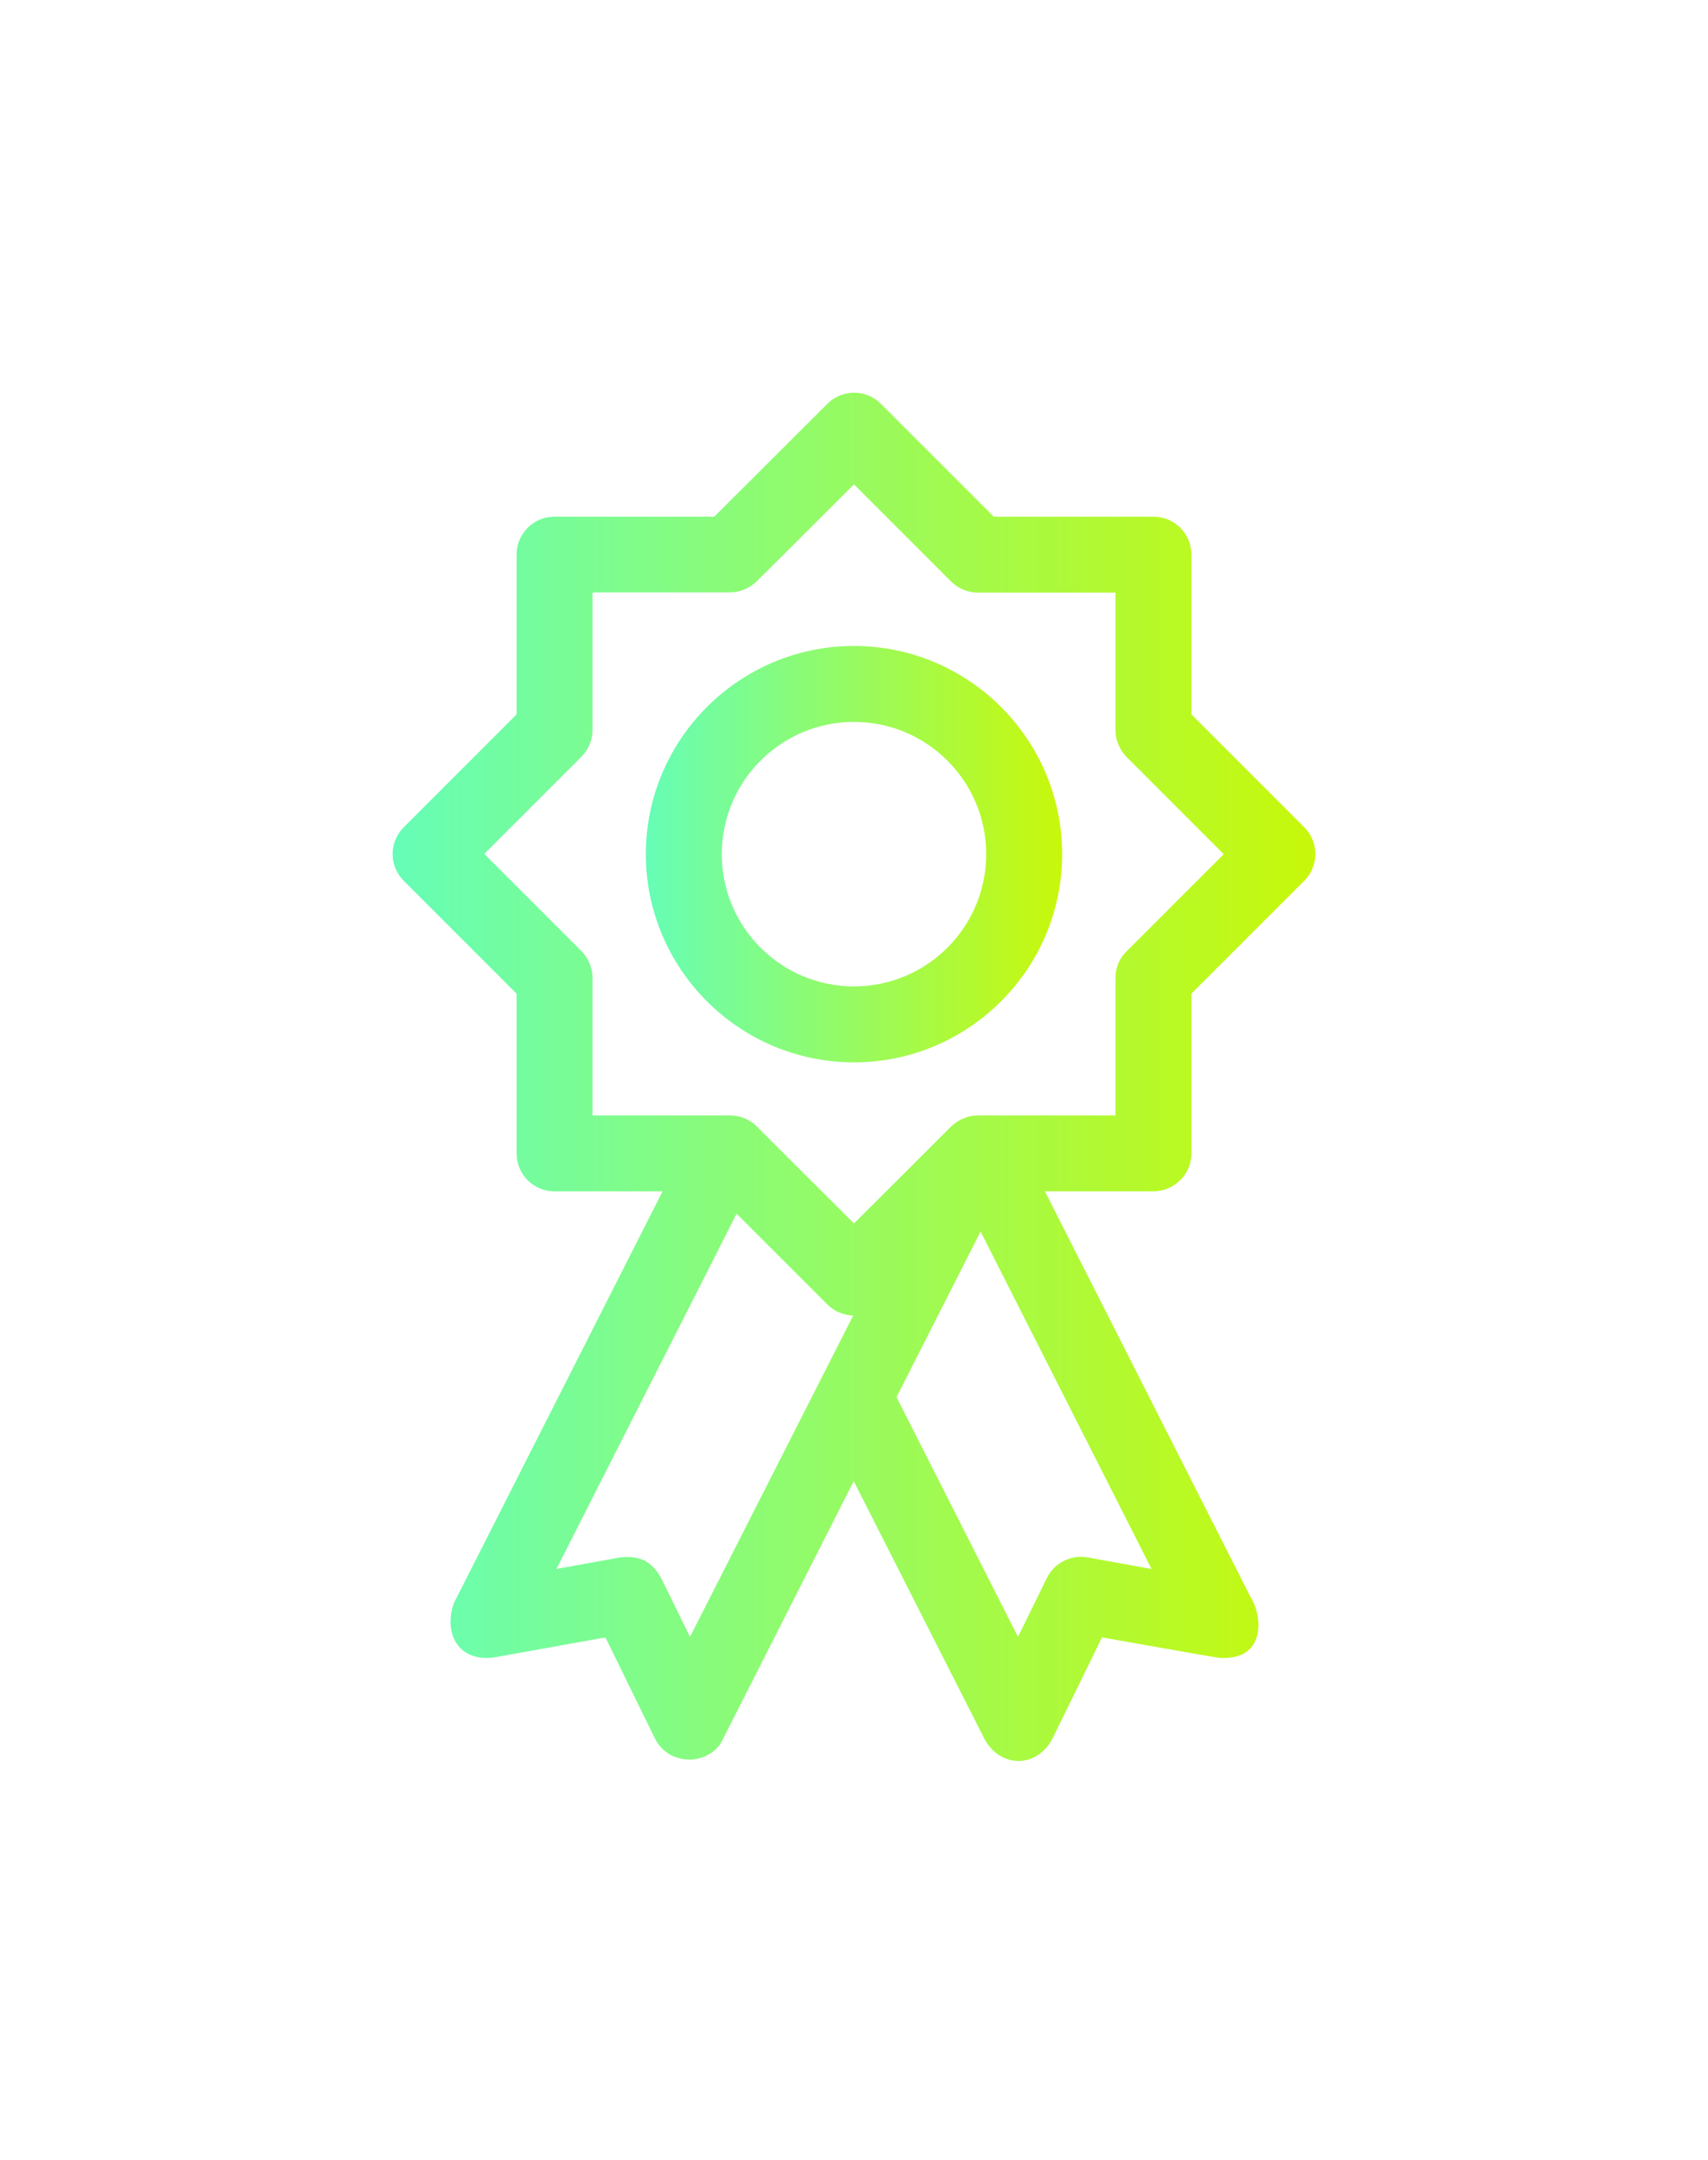
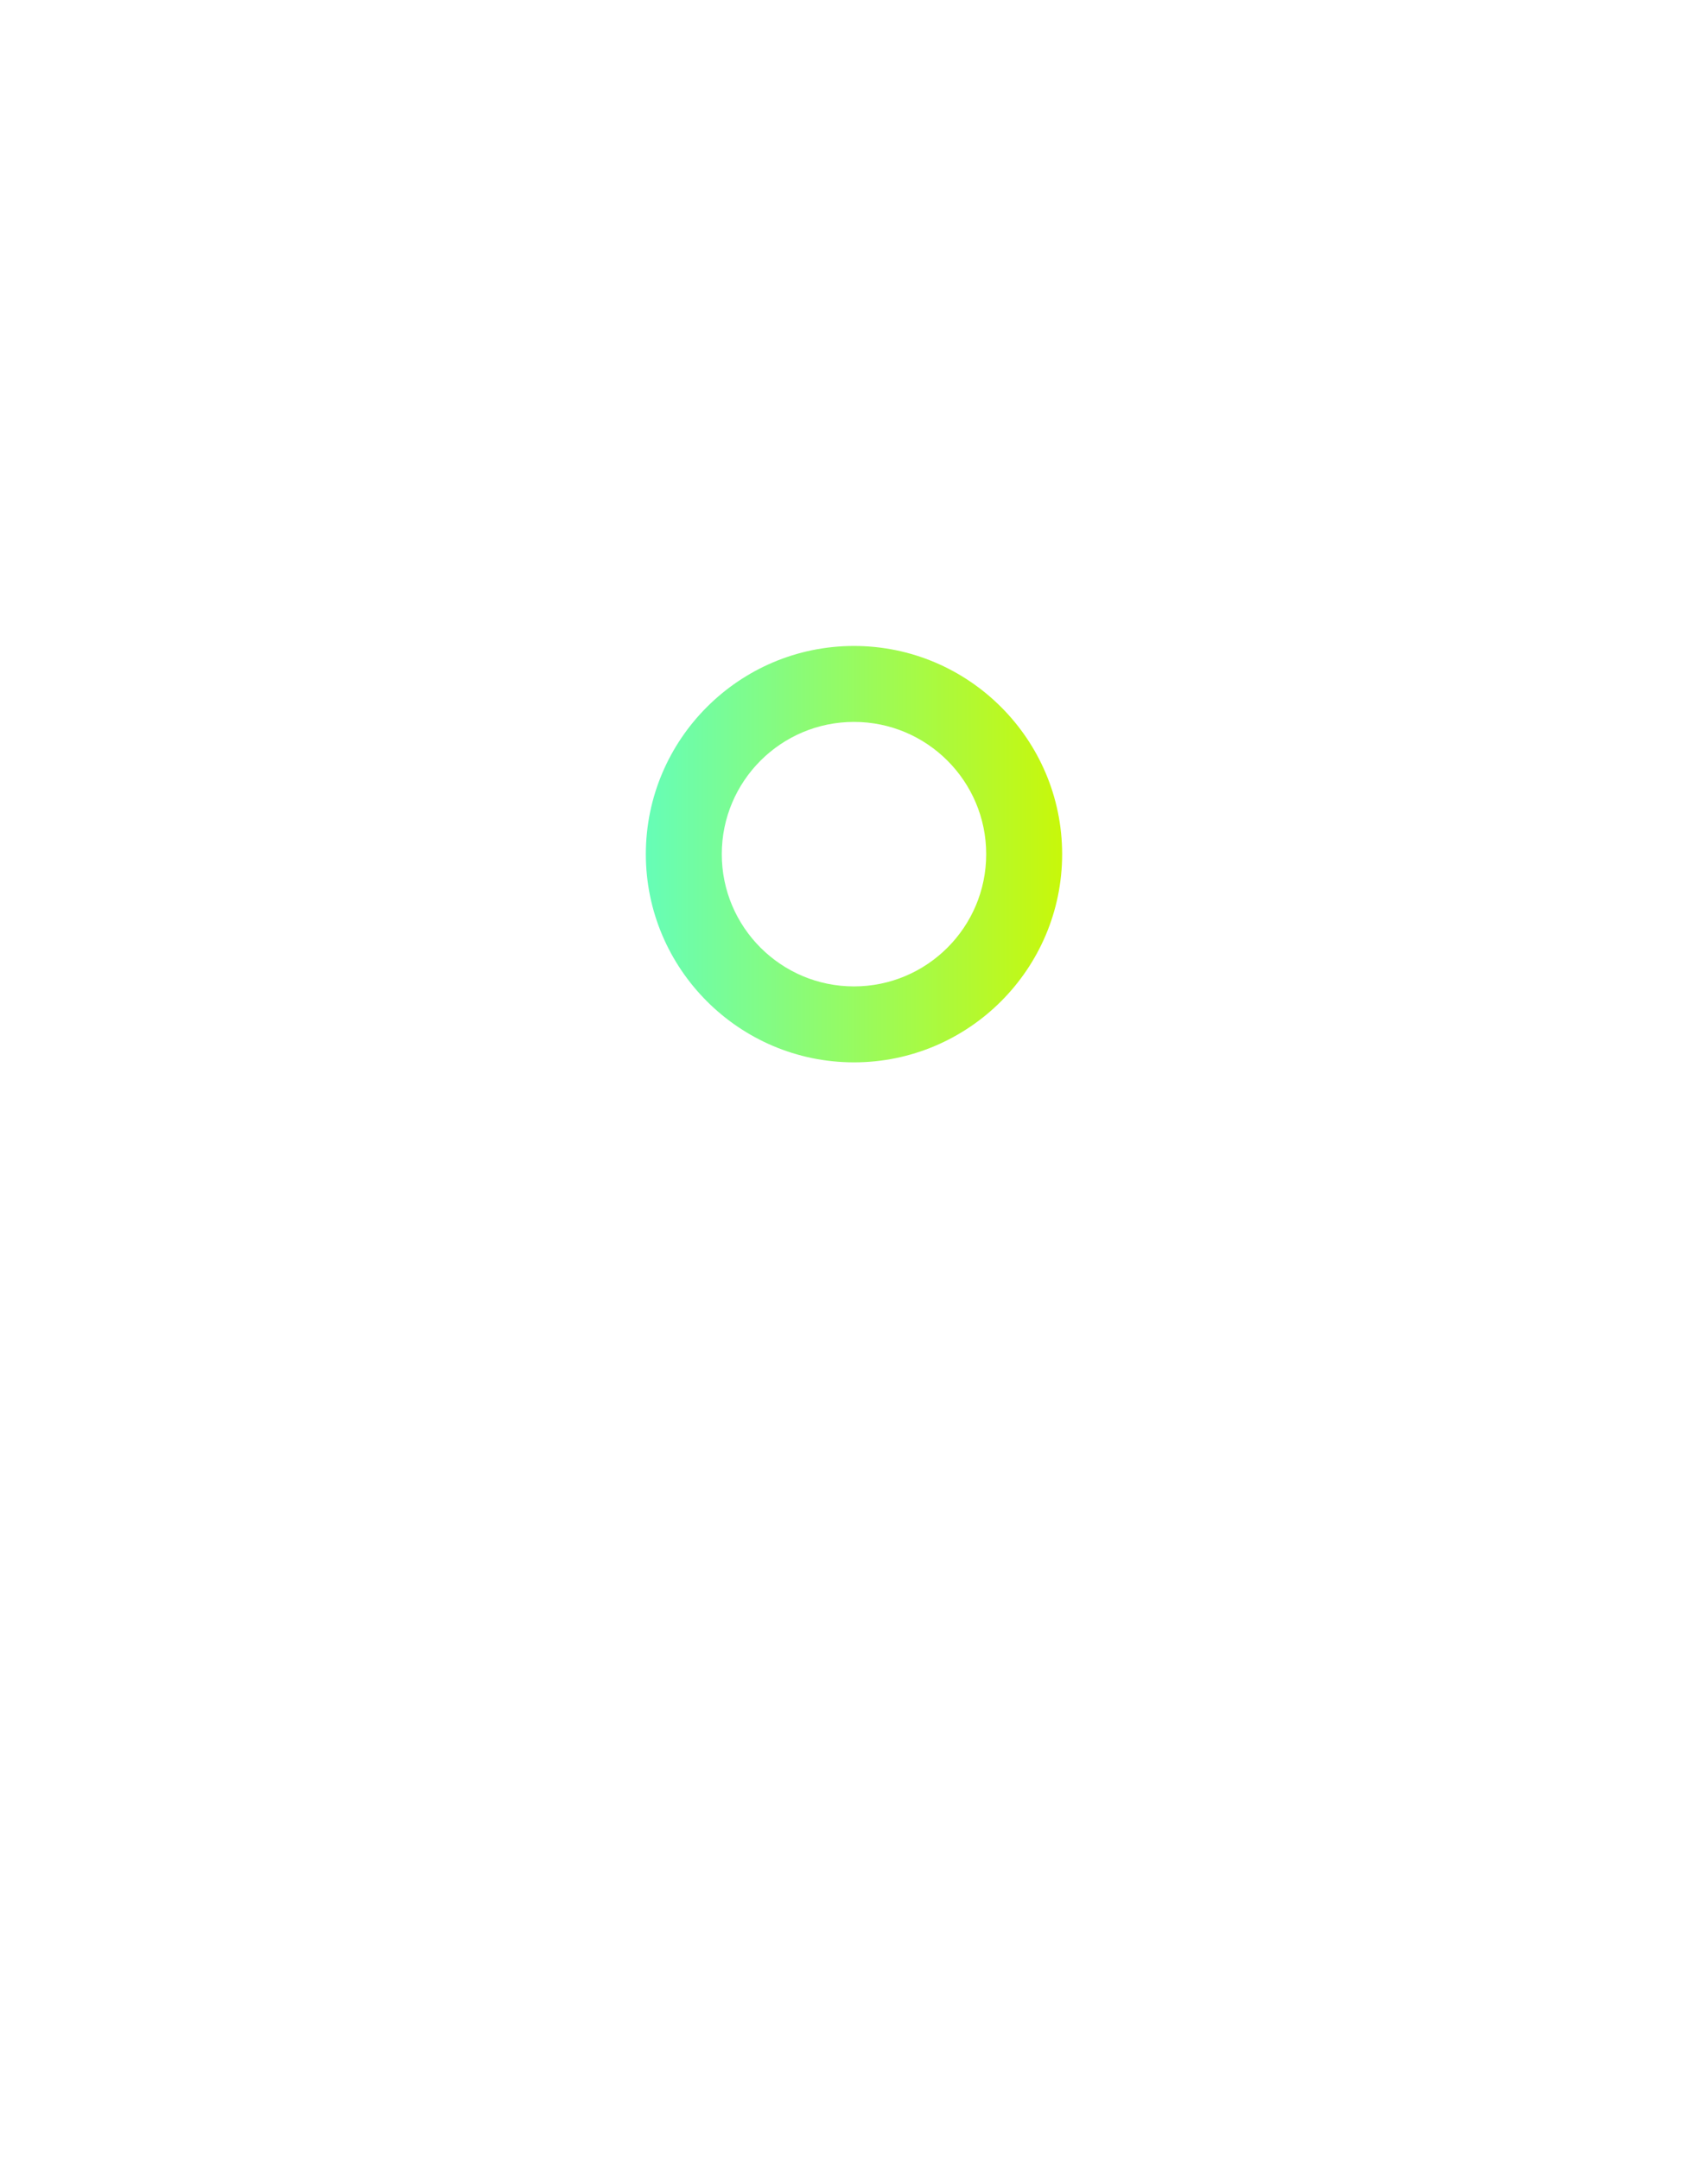
<svg xmlns="http://www.w3.org/2000/svg" width="87" height="110" viewBox="0 0 87 110" fill="none">
  <g filter="url(#filter0_d_175_8672)">
-     <path d="M60.687 54.739V46.605L66.434 40.858C67.189 40.103 67.189 38.883 66.434 38.128L60.687 32.381V24.247C60.687 23.177 59.823 22.313 58.753 22.313H50.619L44.872 16.566C44.117 15.811 42.897 15.811 42.142 16.566L36.381 22.313H28.247C27.177 22.313 26.313 23.177 26.313 24.247V32.381L20.566 38.128C19.811 38.883 19.811 40.103 20.566 40.858L26.313 46.605V54.739C26.313 55.809 27.177 56.673 28.247 56.673H33.748L23.131 77.618C22.568 79.141 23.323 80.677 25.202 80.403L30.84 79.388L33.363 84.545C34.132 86.04 36.23 85.876 36.82 84.573L43.486 71.432L50.153 84.573C50.962 86.054 52.814 86.054 53.609 84.545L56.133 79.388C56.133 79.388 62.004 80.43 62.114 80.43C64.637 80.581 64.212 78.085 63.732 77.399L53.225 56.673H58.725C59.809 56.673 60.687 55.809 60.687 54.739ZM35.147 79.361L33.679 76.37C33.171 75.465 32.554 75.218 31.594 75.314L28.343 75.904L37.52 57.812L42.142 62.434C42.485 62.777 42.965 62.983 43.459 62.997L35.147 79.361ZM58.657 75.904L55.406 75.314C54.556 75.163 53.705 75.588 53.321 76.37L51.853 79.361L45.667 67.153L49.947 58.717L58.657 75.904ZM56.819 45.81V52.805H49.823C49.316 52.805 48.822 53.011 48.452 53.367L43.5 58.306L38.548 53.367C38.192 53.011 37.698 52.805 37.177 52.805H30.181V45.81C30.181 45.302 29.975 44.808 29.619 44.438L24.667 39.486L29.619 34.535C29.975 34.178 30.181 33.684 30.181 33.163V26.167H37.177C37.684 26.167 38.178 25.962 38.548 25.605L43.5 20.667L48.452 25.619C48.808 25.975 49.302 26.181 49.823 26.181H56.819V33.177C56.819 33.684 57.025 34.178 57.381 34.548L62.333 39.5L57.381 44.452C57.011 44.808 56.819 45.302 56.819 45.81Z" fill="url(#paint0_linear_175_8672)" />
    <path d="M43.499 28.897C37.656 28.897 32.897 33.657 32.897 39.5C32.897 45.343 37.656 50.103 43.499 50.103C49.343 50.103 54.102 45.343 54.102 39.5C54.102 33.657 49.343 28.897 43.499 28.897ZM43.499 46.235C39.782 46.235 36.765 43.217 36.765 39.5C36.765 35.783 39.782 32.765 43.499 32.765C47.217 32.765 50.234 35.783 50.234 39.5C50.234 43.217 47.217 46.235 43.499 46.235Z" fill="url(#paint1_linear_175_8672)" />
  </g>
  <defs>
    <filter id="filter0_d_175_8672" x="0" y="0" width="87" height="109.68" filterUnits="userSpaceOnUse" color-interpolation-filters="sRGB">
      <feFlood flood-opacity="0" result="BackgroundImageFix" />
      <feColorMatrix in="SourceAlpha" type="matrix" values="0 0 0 0 0 0 0 0 0 0 0 0 0 0 0 0 0 0 127 0" result="hardAlpha" />
      <feOffset dy="4" />
      <feGaussianBlur stdDeviation="10" />
      <feComposite in2="hardAlpha" operator="out" />
      <feColorMatrix type="matrix" values="0 0 0 0 0.118 0 0 0 0 0.718 0 0 0 0 0 0 0 0 0.2 0" />
      <feBlend mode="normal" in2="BackgroundImageFix" result="effect1_dropShadow_175_8672" />
      <feBlend mode="normal" in="SourceGraphic" in2="effect1_dropShadow_175_8672" result="shape" />
    </filter>
    <linearGradient id="paint0_linear_175_8672" x1="20" y1="50.84" x2="67" y2="50.84" gradientUnits="userSpaceOnUse">
      <stop stop-color="#66FDB7" />
      <stop offset="1" stop-color="#C8F80A" />
    </linearGradient>
    <linearGradient id="paint1_linear_175_8672" x1="32.897" y1="39.5" x2="54.102" y2="39.5" gradientUnits="userSpaceOnUse">
      <stop stop-color="#66FDB7" />
      <stop offset="1" stop-color="#C8F80A" />
    </linearGradient>
  </defs>
</svg>